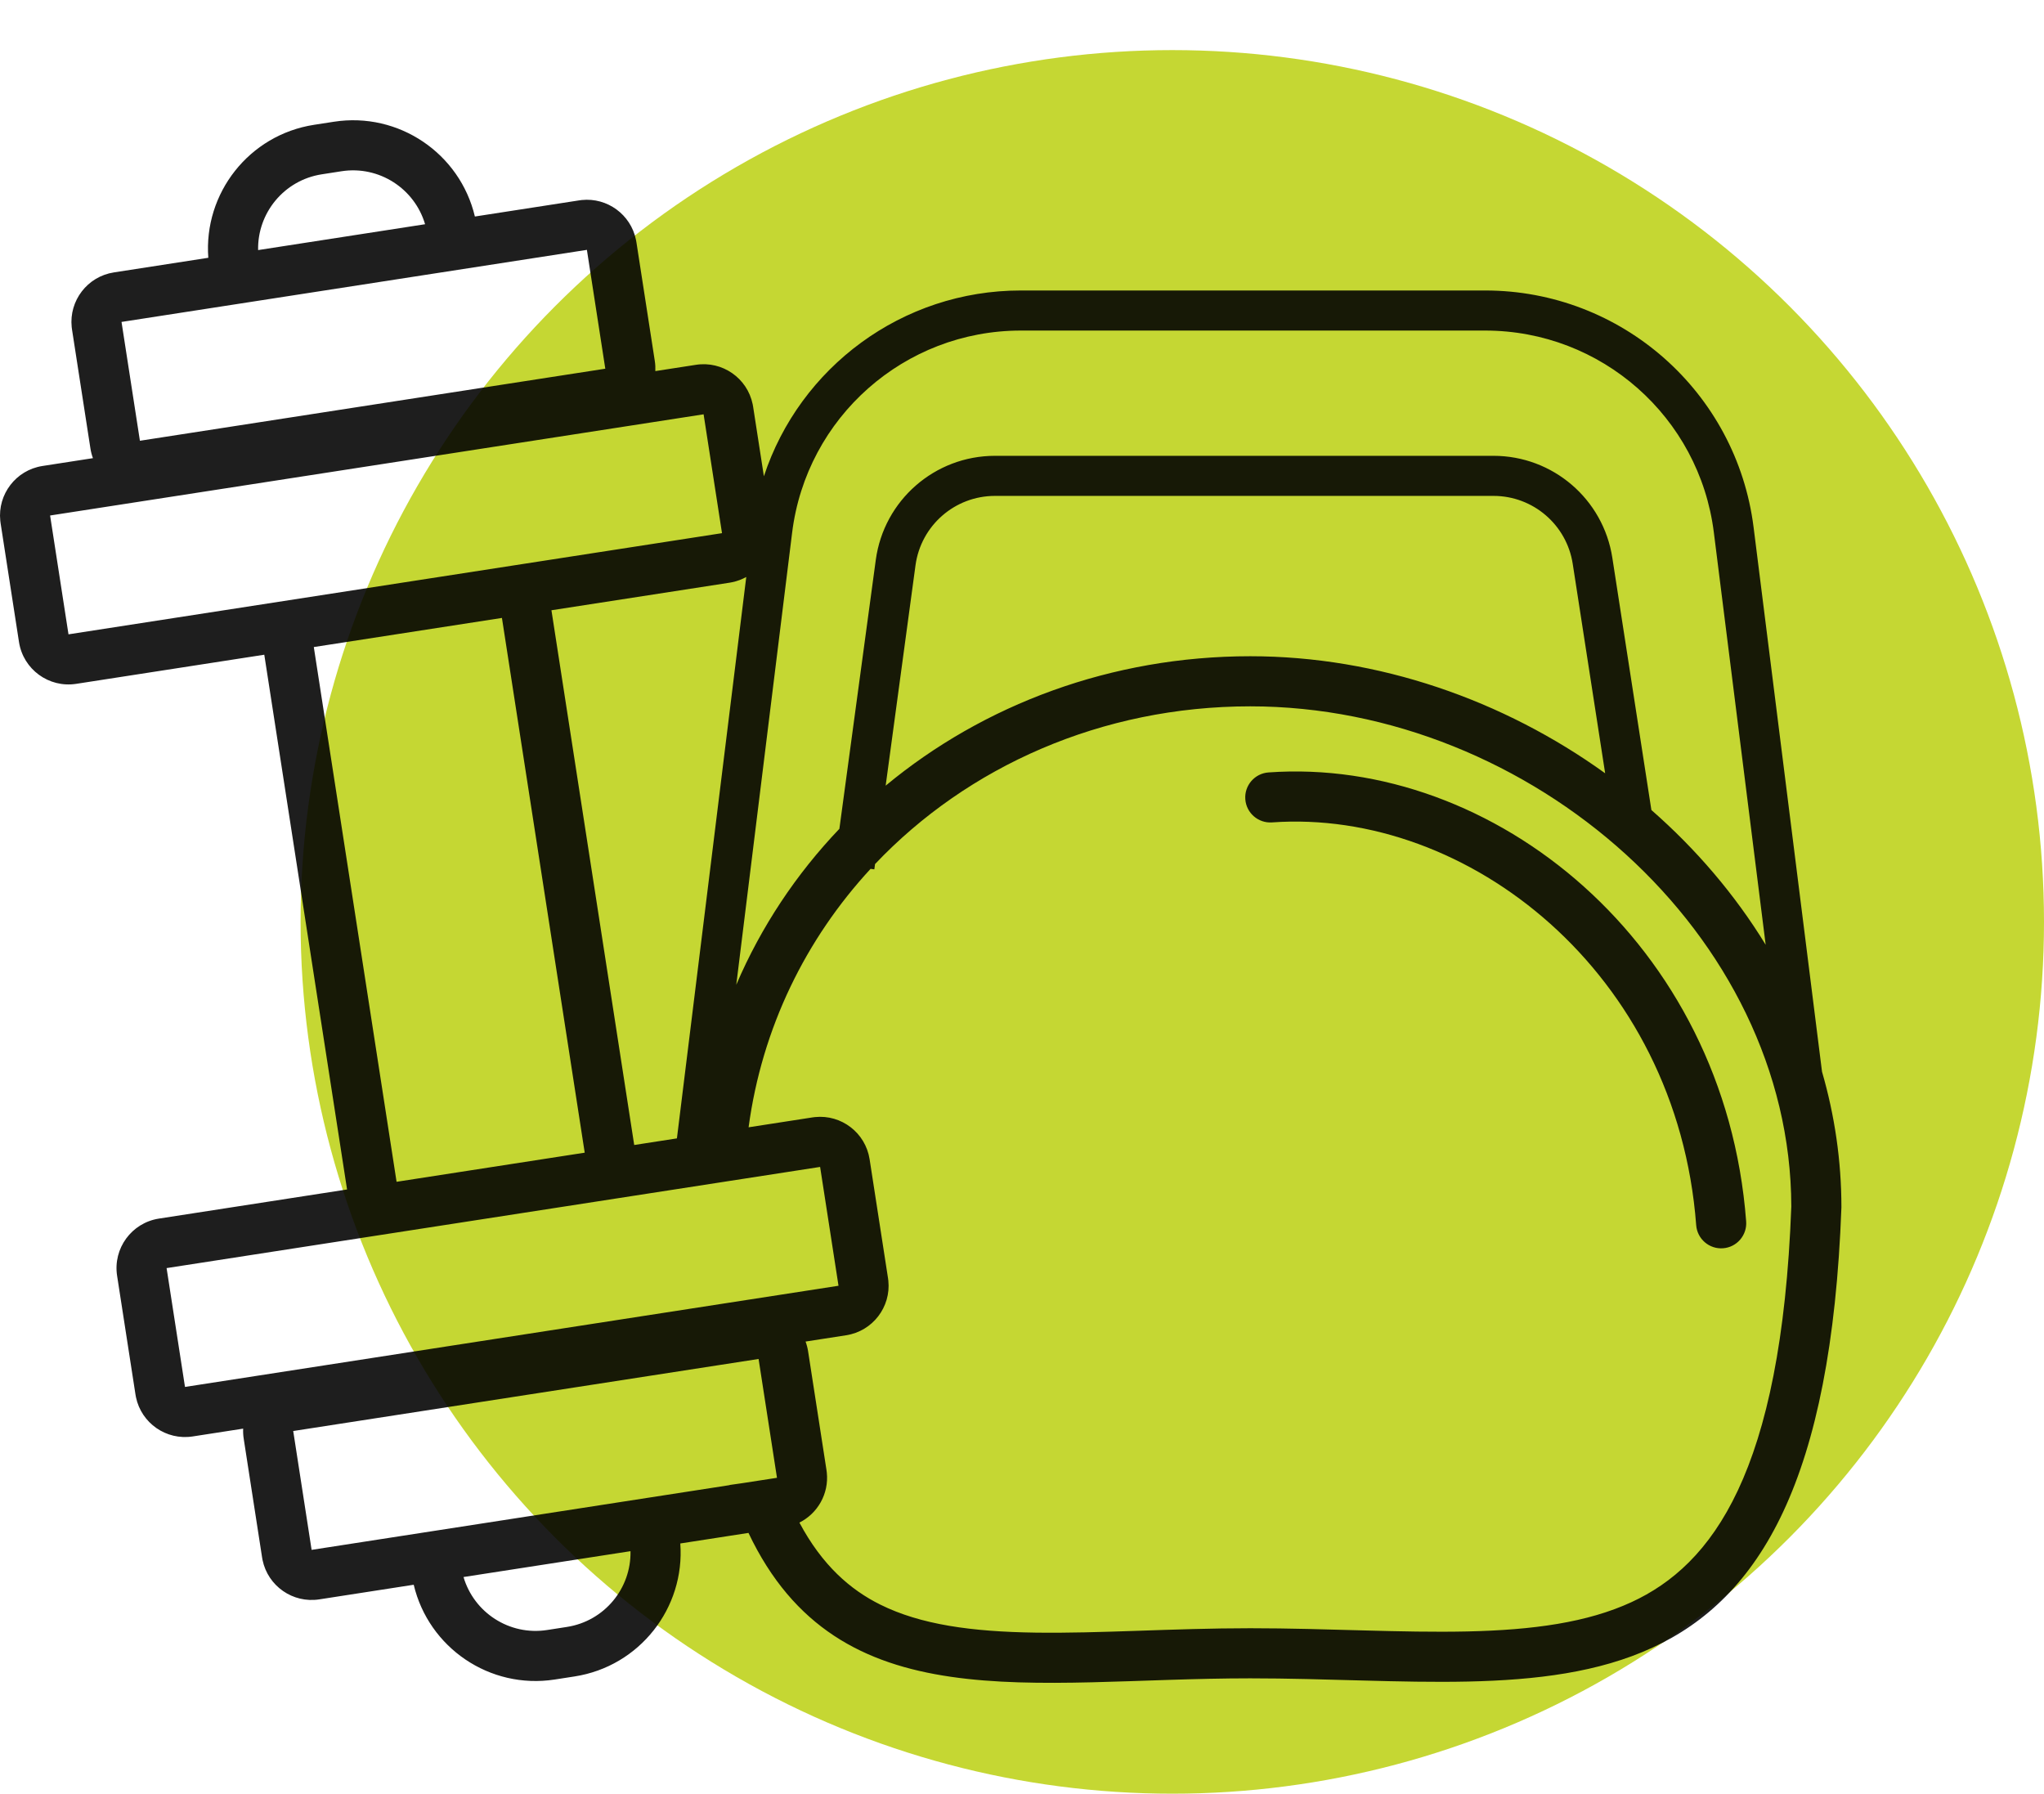
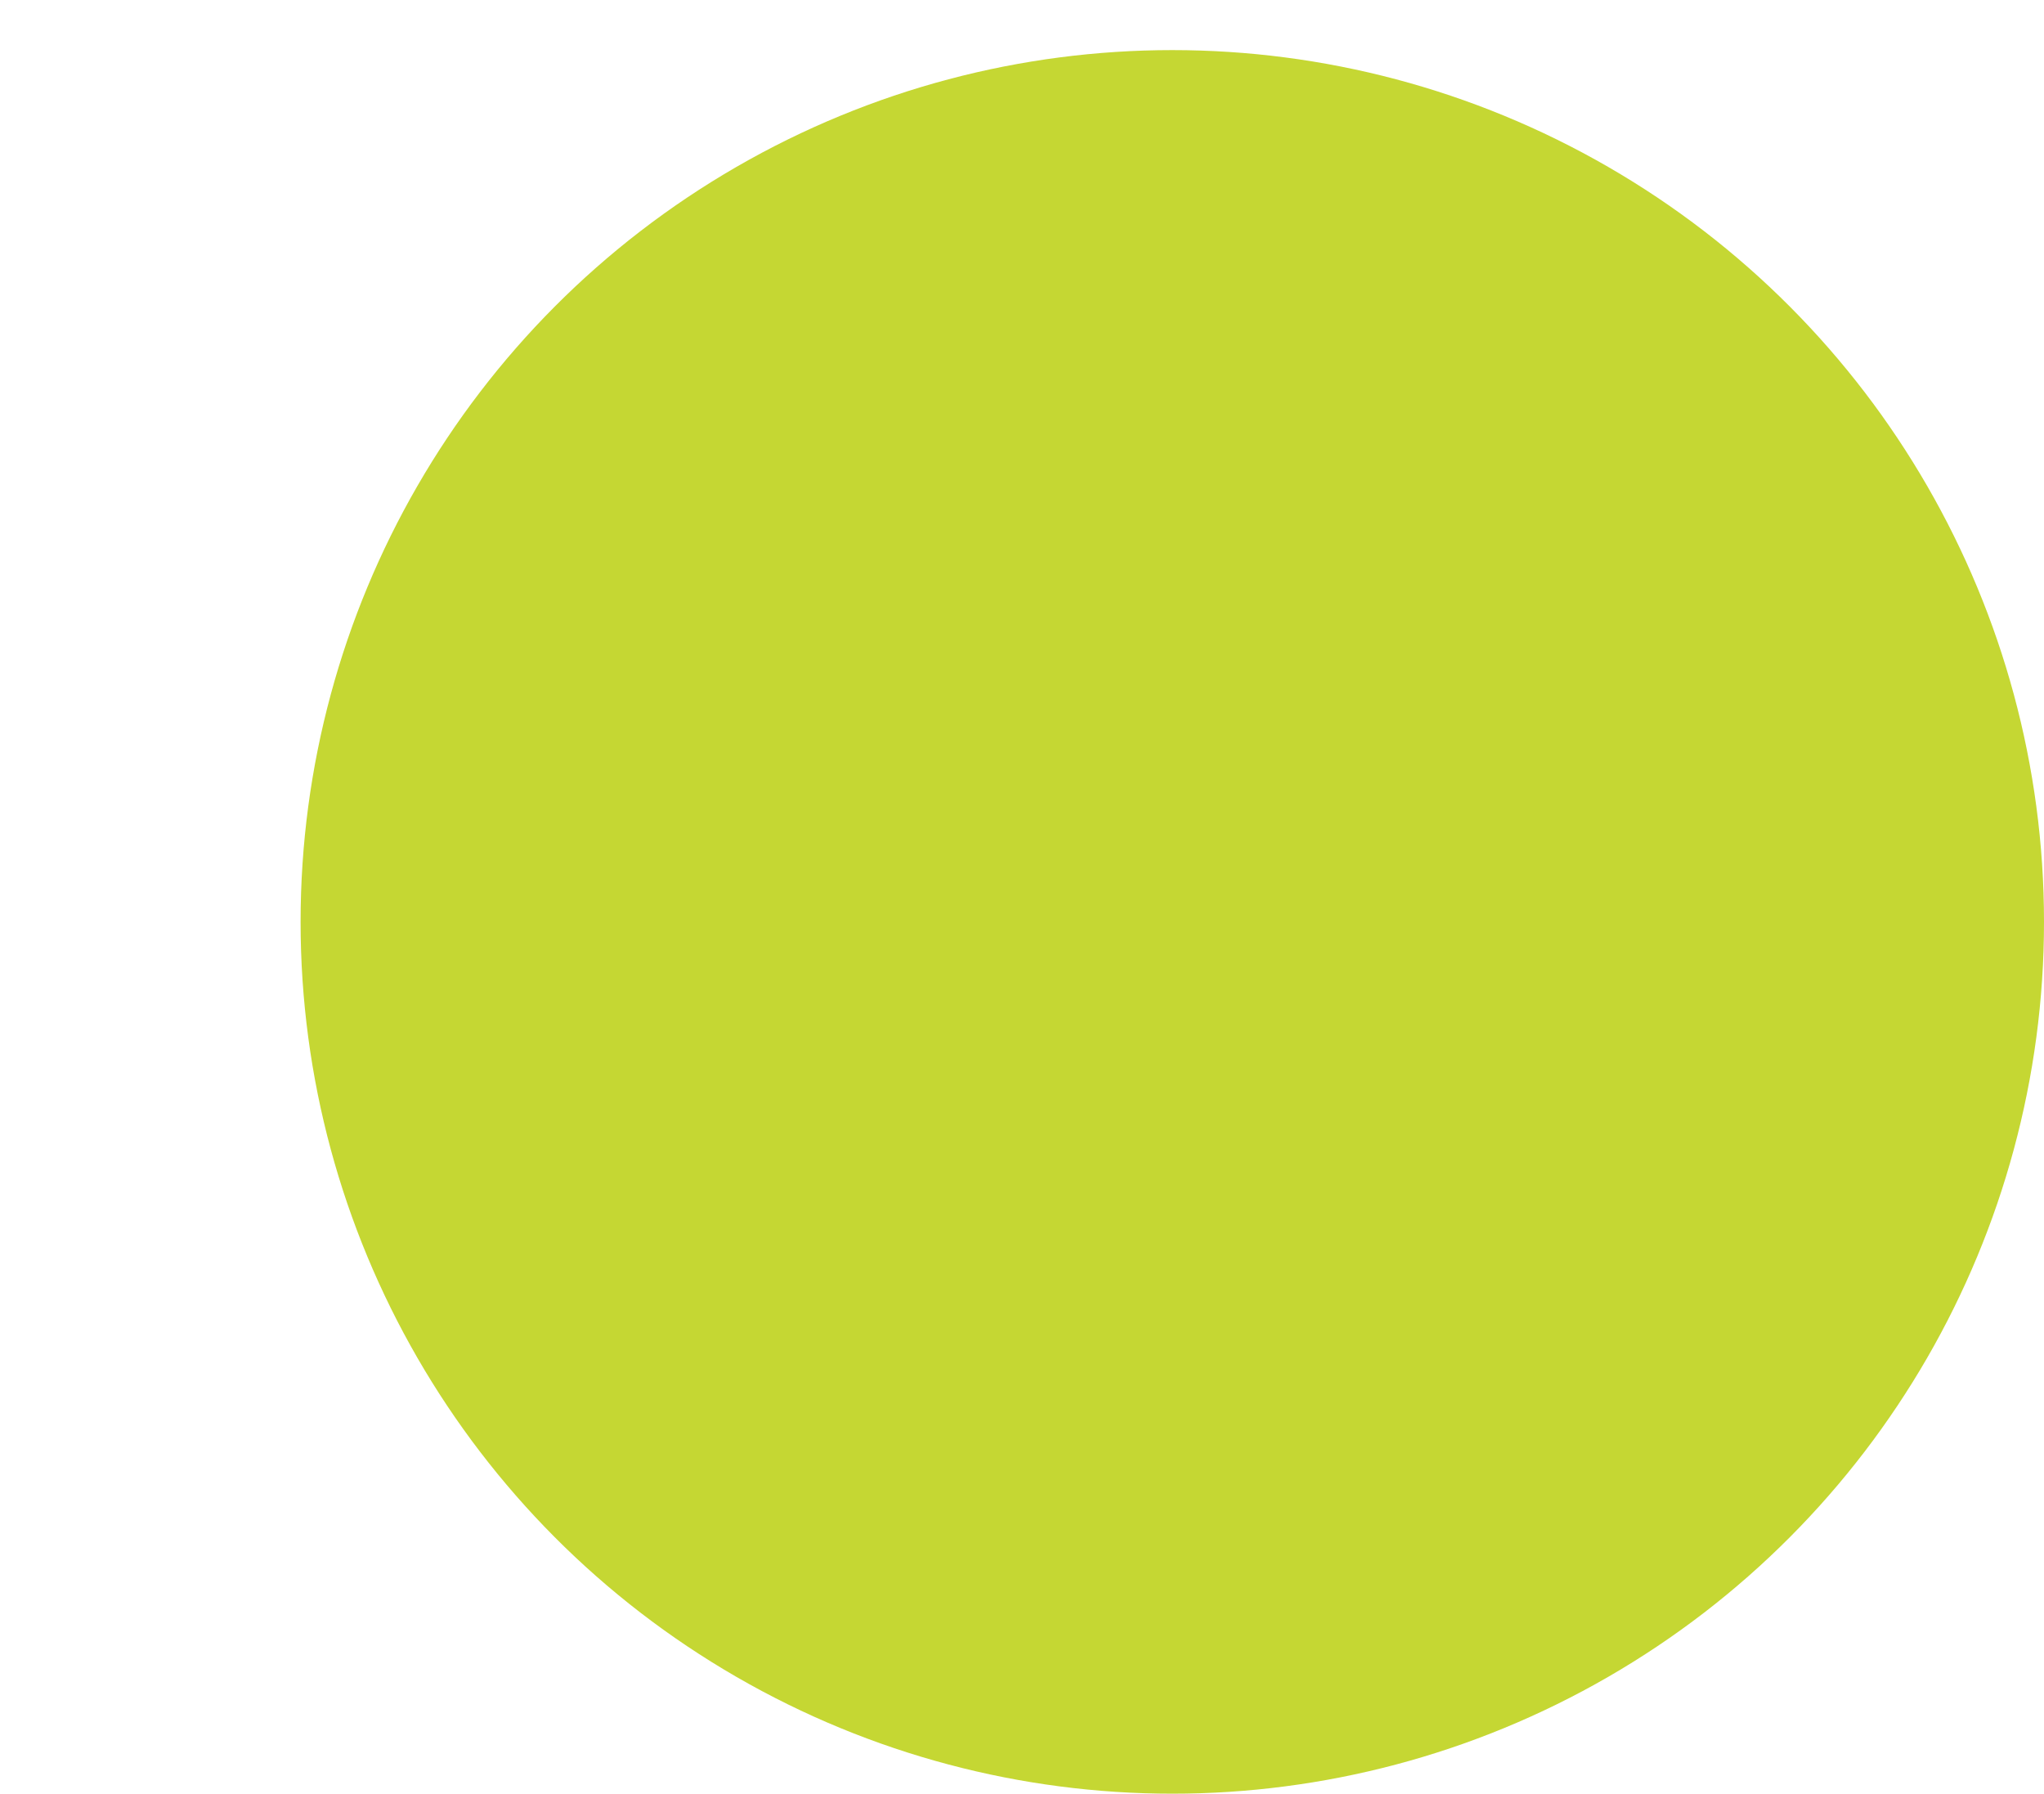
<svg xmlns="http://www.w3.org/2000/svg" width="204" height="179" viewBox="0 0 204 179" fill="none">
  <circle cx="117" cy="92" r="87" fill="#C5D733" />
-   <path d="M33.322 12.149C39.811 11.144 45.908 15.325 47.396 21.607L57.811 19.995L58.066 19.961C60.612 19.698 62.951 21.411 63.47 23.918L63.517 24.17L65.353 36.029C65.405 36.367 65.421 36.703 65.406 37.033L69.458 36.406C72.102 35.996 74.582 37.738 75.118 40.329L75.164 40.582L76.24 47.529C79.82 36.652 90.044 28.988 101.882 28.988H148.227C161.836 28.988 173.318 39.117 175.016 52.62L181.845 106.948C183.102 111.279 183.781 115.815 183.781 120.488C181.781 174.988 155.156 167.488 124.781 167.488C102.867 167.488 83.687 171.912 74.701 152.975L67.897 154.029C68.378 160.467 63.831 166.296 57.341 167.3L55.366 167.606C48.876 168.611 42.779 164.43 41.291 158.148L31.865 159.608C29.221 160.017 26.741 158.275 26.204 155.684L26.159 155.431L24.323 143.573C24.27 143.234 24.253 142.898 24.269 142.569L19.229 143.349C16.585 143.758 14.105 142.017 13.569 139.426L13.523 139.173L11.687 127.314C11.265 124.585 13.134 122.03 15.863 121.608L34.639 118.702L26.377 65.337L7.601 68.244C4.872 68.666 2.317 66.797 1.895 64.068L0.059 52.209L0.027 51.955C-0.245 49.323 1.592 46.913 4.236 46.503L9.276 45.722C9.162 45.413 9.076 45.088 9.024 44.749L7.188 32.891L7.155 32.636C6.883 30.005 8.72 27.594 11.364 27.185L20.79 25.725C20.309 19.287 24.856 13.459 31.345 12.455L33.322 12.149ZM124.781 70.488C109.939 70.488 96.579 76.486 87.333 86.229L87.262 86.756L86.887 86.706C80.423 93.703 76.05 102.567 74.713 112.497L81.085 111.511L81.34 111.478C83.972 111.206 86.382 113.043 86.791 115.687L88.627 127.545L88.66 127.8C88.933 130.432 87.095 132.842 84.451 133.251L80.399 133.879C80.513 134.189 80.599 134.514 80.652 134.852L82.488 146.71L82.52 146.965C82.738 149.072 81.603 151.036 79.784 151.946C82.069 156.226 84.881 158.654 87.862 160.133C91.876 162.125 96.947 162.835 103.365 162.926C106.54 162.971 109.898 162.866 113.506 162.745C117.078 162.624 120.883 162.488 124.781 162.488C128.662 162.488 132.484 162.608 136.09 162.706C139.732 162.804 143.161 162.88 146.424 162.809C153.005 162.665 158.417 161.92 162.827 159.885C170.875 156.173 177.788 147.009 178.78 120.394C178.72 93.261 152.824 70.488 124.781 70.488ZM46.261 157.378C47.306 160.93 50.842 163.247 54.6 162.666L56.577 162.359C60.335 161.777 63.004 158.499 62.926 154.798L46.261 157.378ZM29.264 142.807L31.1 154.667L72.822 148.207C72.82 148.202 72.818 148.197 72.817 148.192L74.078 148.012L77.546 147.476L75.71 135.617L29.264 142.807ZM16.627 126.549L18.463 138.408L83.687 128.311L81.851 116.452L16.627 126.549ZM126.603 77.084C149.061 75.48 172.176 94.122 174.274 121.889C174.378 123.266 173.346 124.466 171.969 124.57C170.592 124.674 169.391 123.642 169.287 122.265C167.384 97.069 146.499 80.676 126.958 82.071C125.581 82.169 124.385 81.132 124.286 79.755C124.188 78.379 125.226 77.182 126.603 77.084ZM31.319 64.572L39.58 117.936L58.357 115.03L50.095 61.666L31.319 64.572ZM74.48 57.58C74.05 57.817 73.58 57.996 73.076 58.1L72.825 58.147L55.036 60.9L63.297 114.264L67.559 113.604L74.48 57.58ZM101.882 32.988C90.27 32.988 80.48 41.644 79.056 53.169L73.483 98.273C75.968 92.466 79.473 87.22 83.774 82.711L87.407 55.877C88.214 49.927 93.294 45.488 99.299 45.488H149.058C154.976 45.488 160.01 49.803 160.916 55.652L164.816 80.835C169.287 84.748 173.162 89.281 176.222 94.283L171.047 53.119C169.601 41.616 159.82 32.988 148.227 32.988H101.882ZM99.299 49.488C95.296 49.488 91.909 52.448 91.371 56.415L88.393 78.404C98.175 70.295 110.932 65.488 124.781 65.488C137.565 65.488 150.04 69.851 160.201 77.168L156.964 56.263C156.36 52.364 153.003 49.488 149.058 49.488H99.299ZM5 51.444L6.836 63.303L72.059 53.206L70.223 41.346L5 51.444ZM12.128 32.127L13.964 43.985L60.411 36.794L58.575 24.935L12.128 32.127ZM42.425 22.377C41.38 18.825 37.844 16.508 34.086 17.089L32.111 17.396C28.352 17.978 25.683 21.256 25.761 24.957L42.425 22.377Z" fill="black" fill-opacity="0.88" />
</svg>